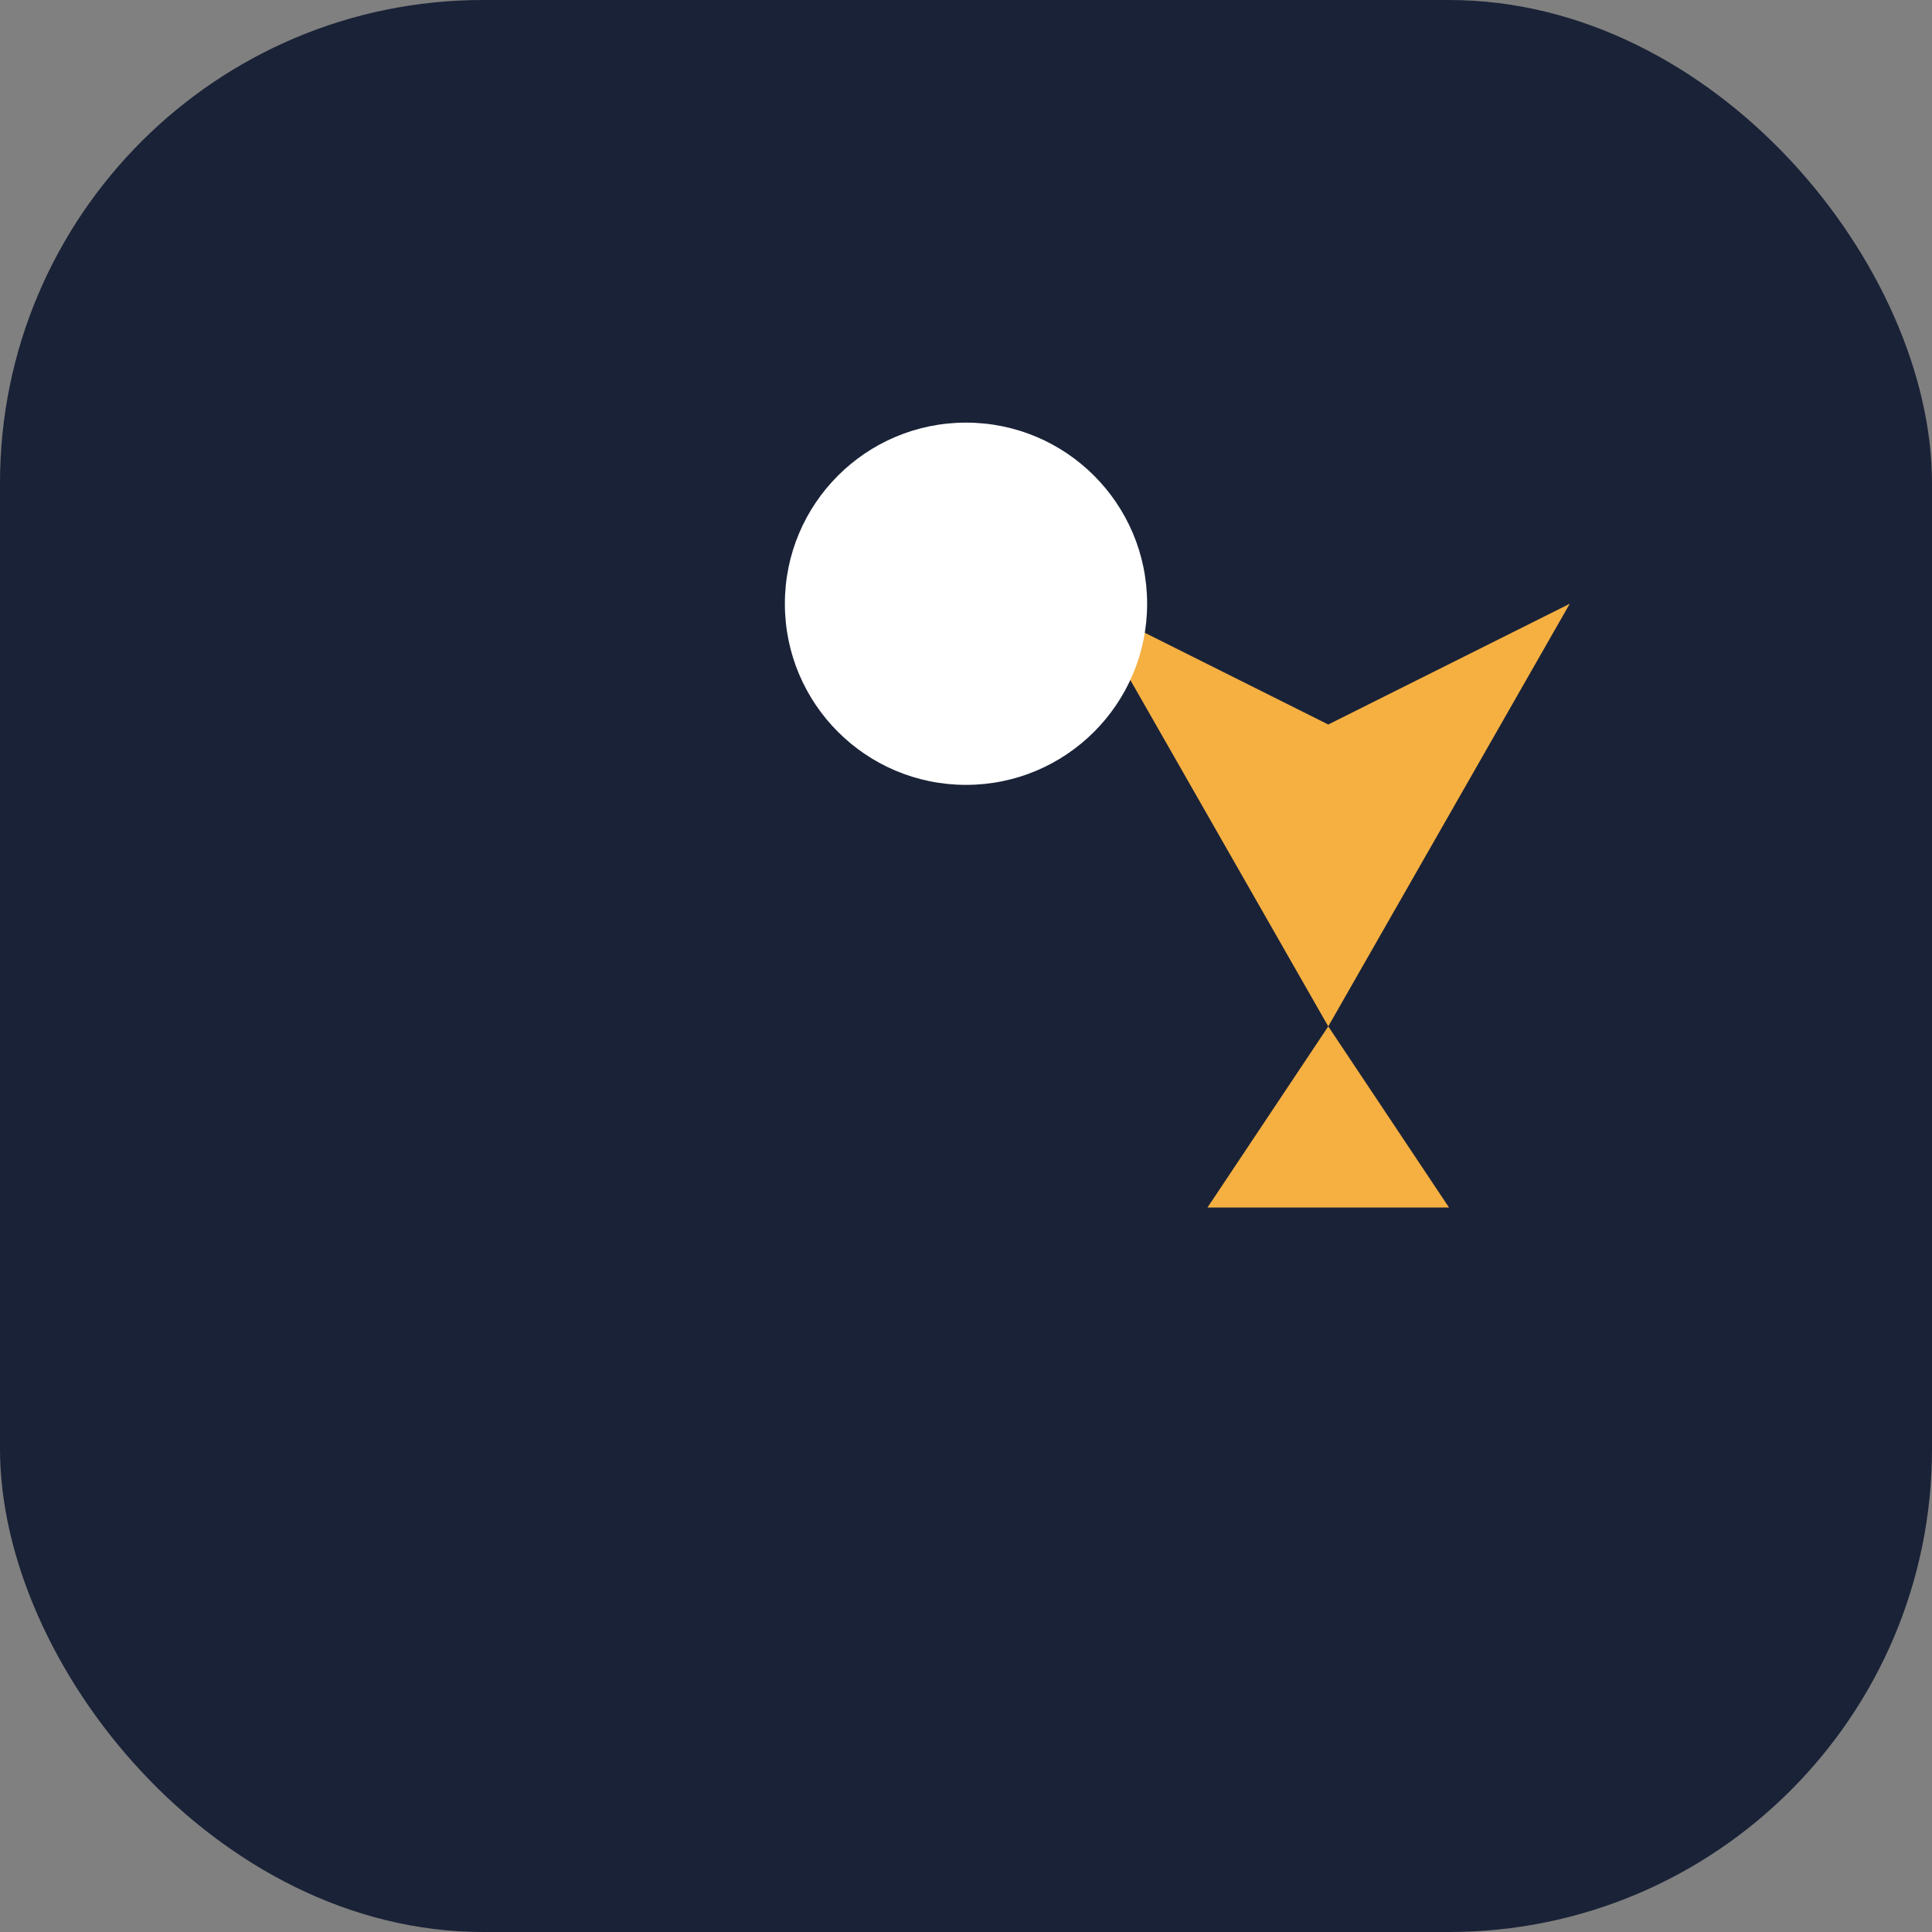
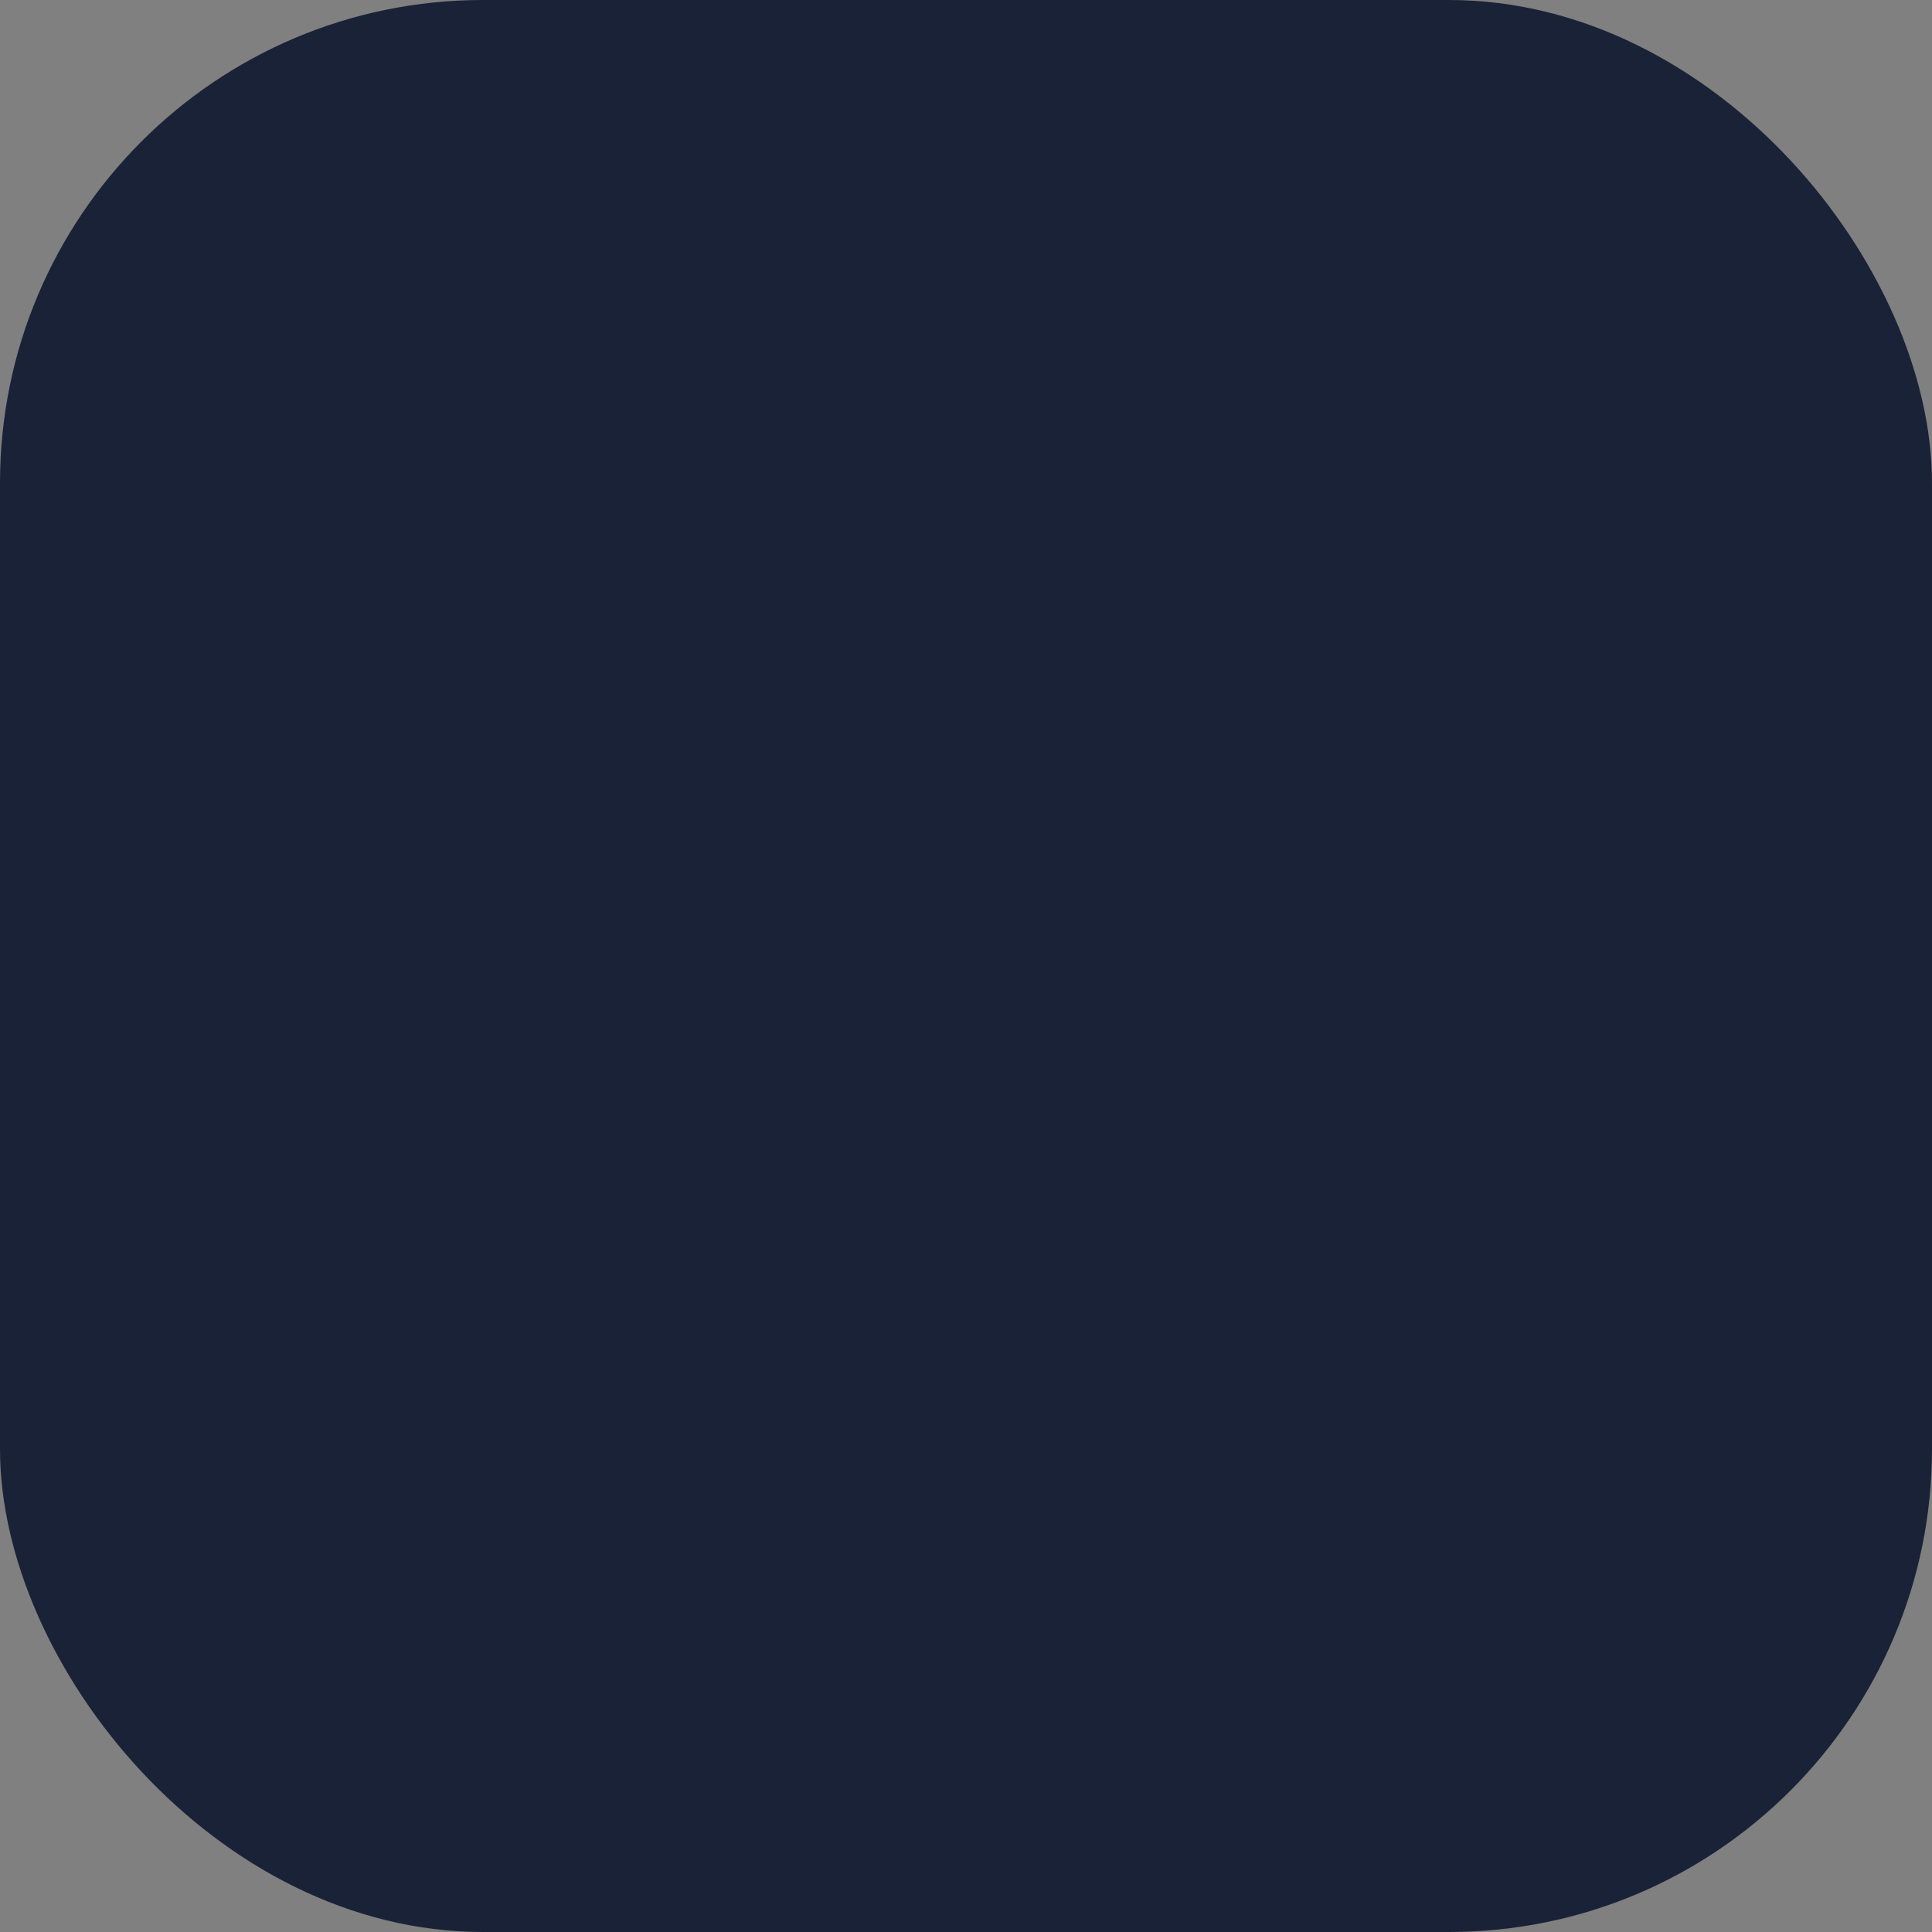
<svg xmlns="http://www.w3.org/2000/svg" width="32" height="32" viewBox="0 0 32 32">
  <rect x="0" y="0" width="32" height="32" fill="#808080" stroke="none" />
  <rect width="32" height="32" rx="8" fill="#1A2237" />
-   <path d="M24 20l-2-3-4-7 4 2 4-2-4 7-2 3z" fill="#F5B041" />
-   <circle cx="16" cy="10" r="3" fill="#FFF" />
+   <path d="M24 20z" fill="#F5B041" />
</svg>